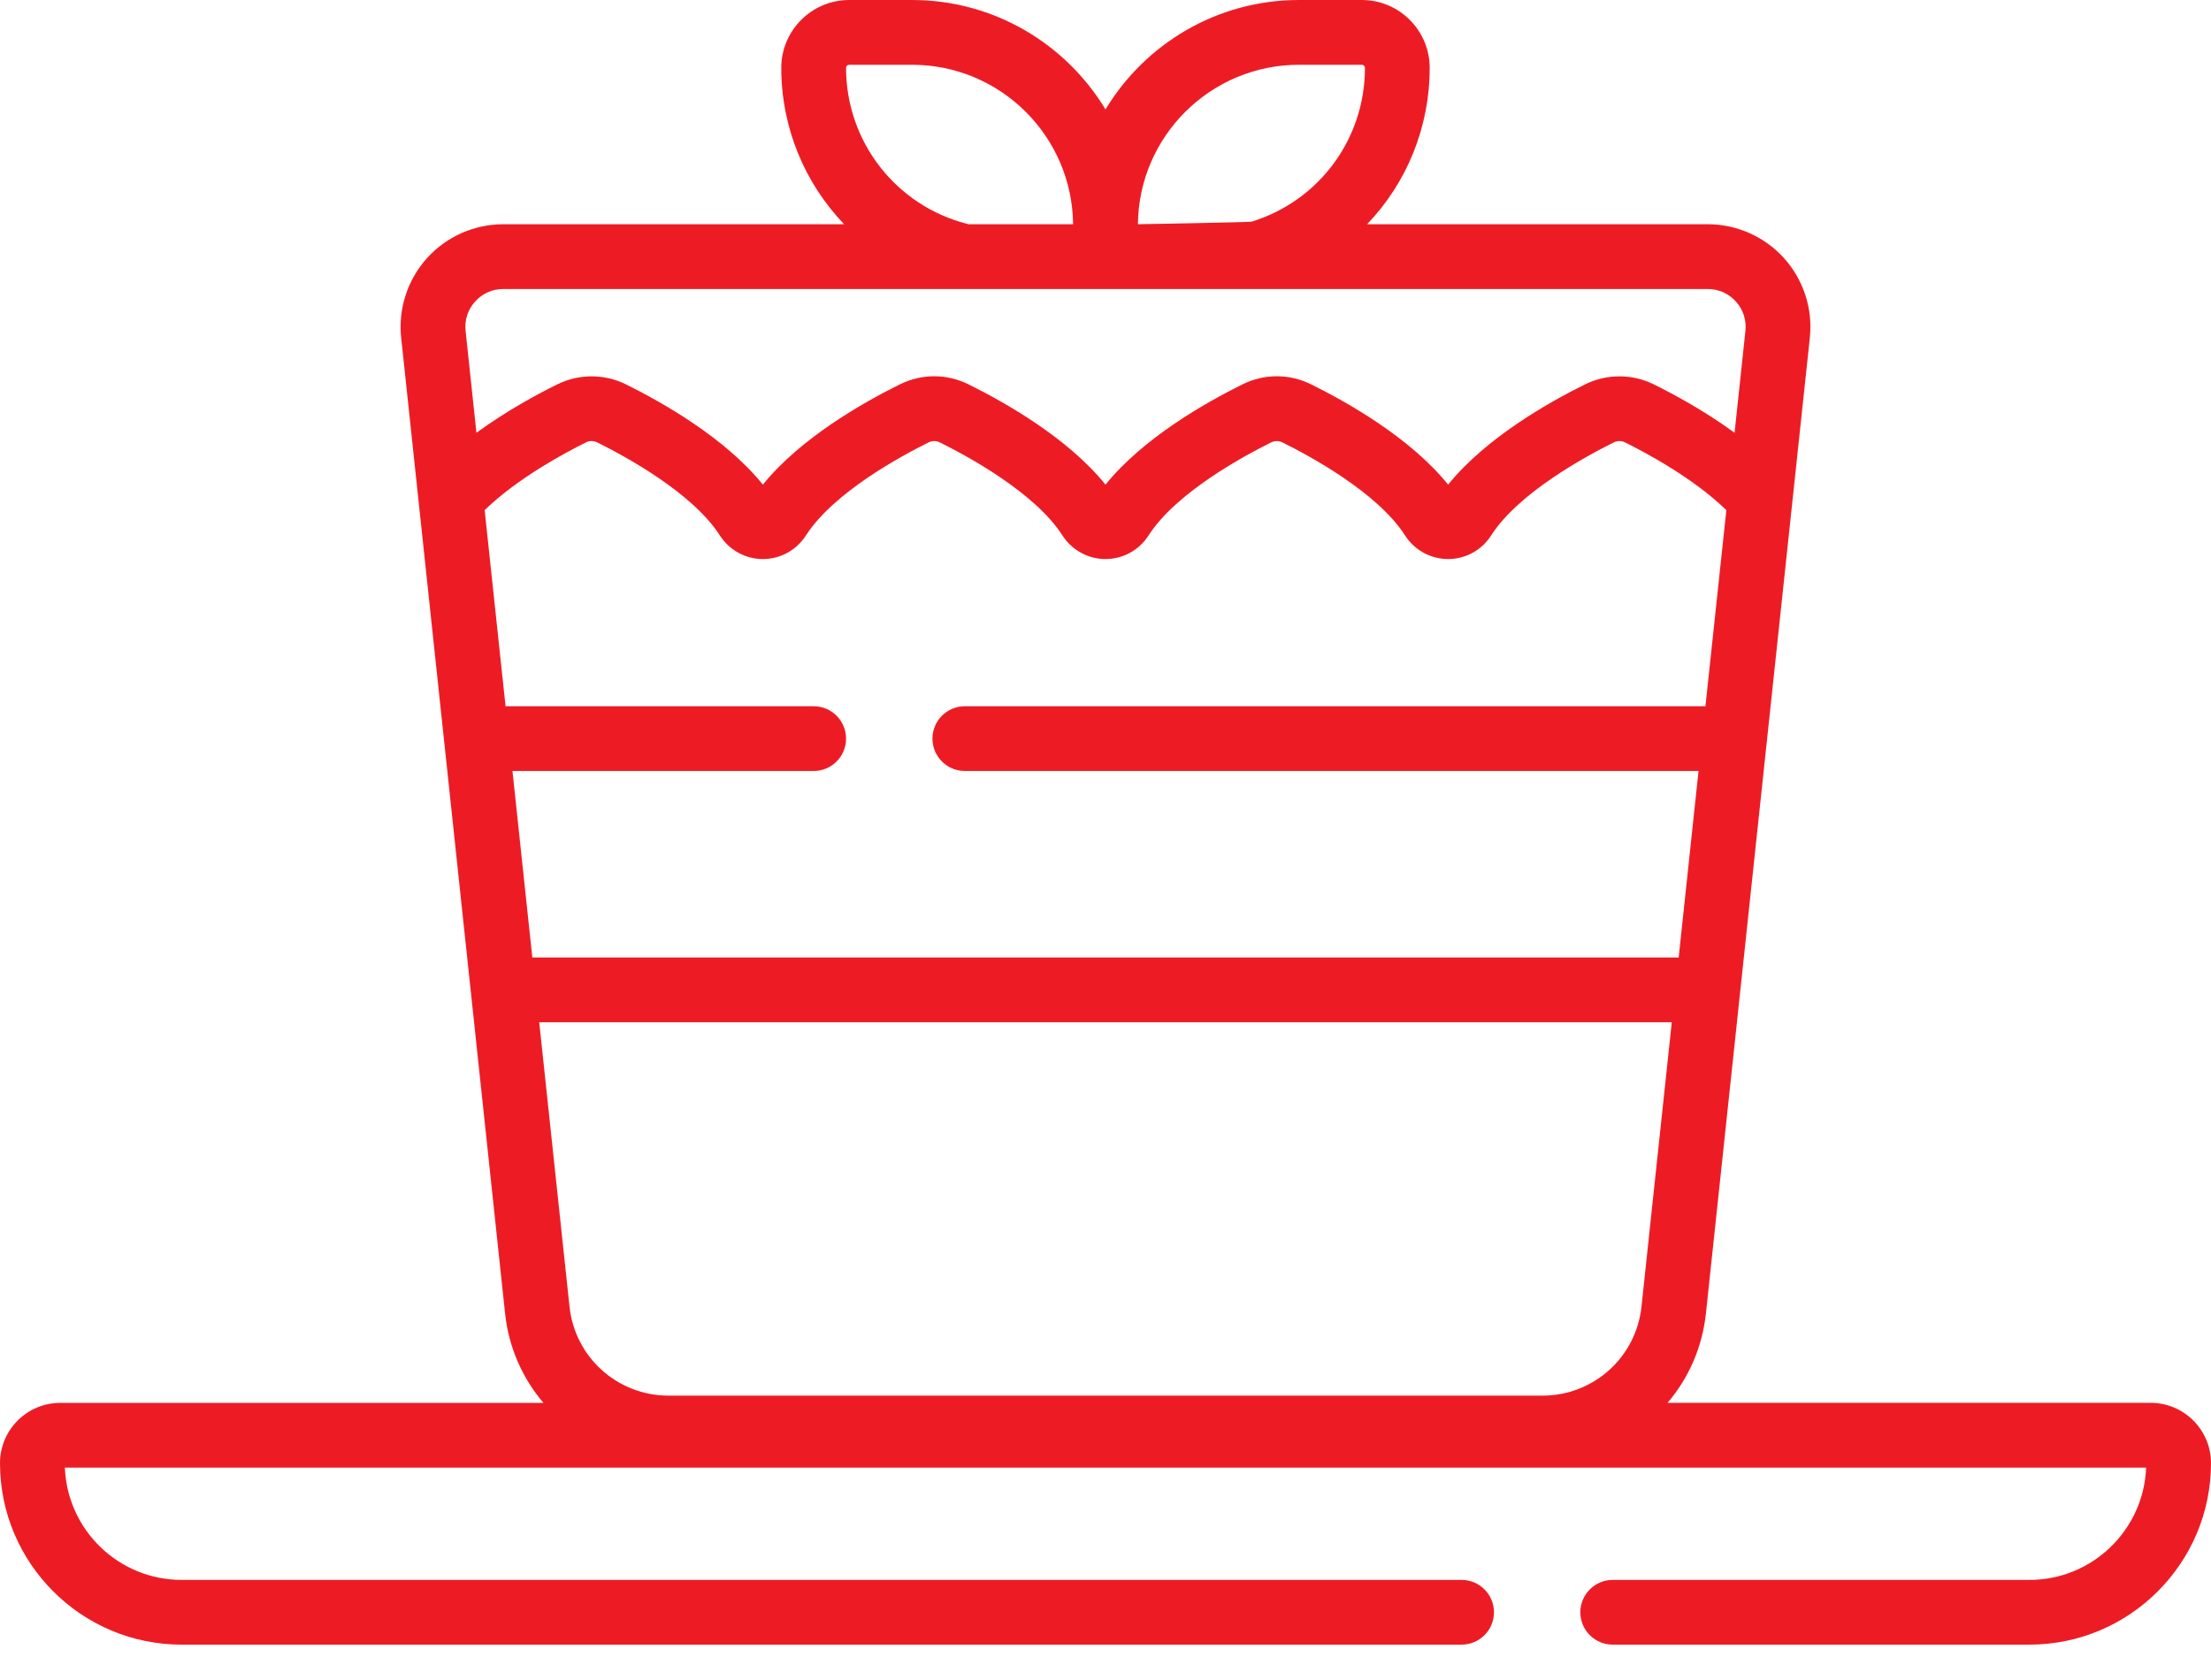
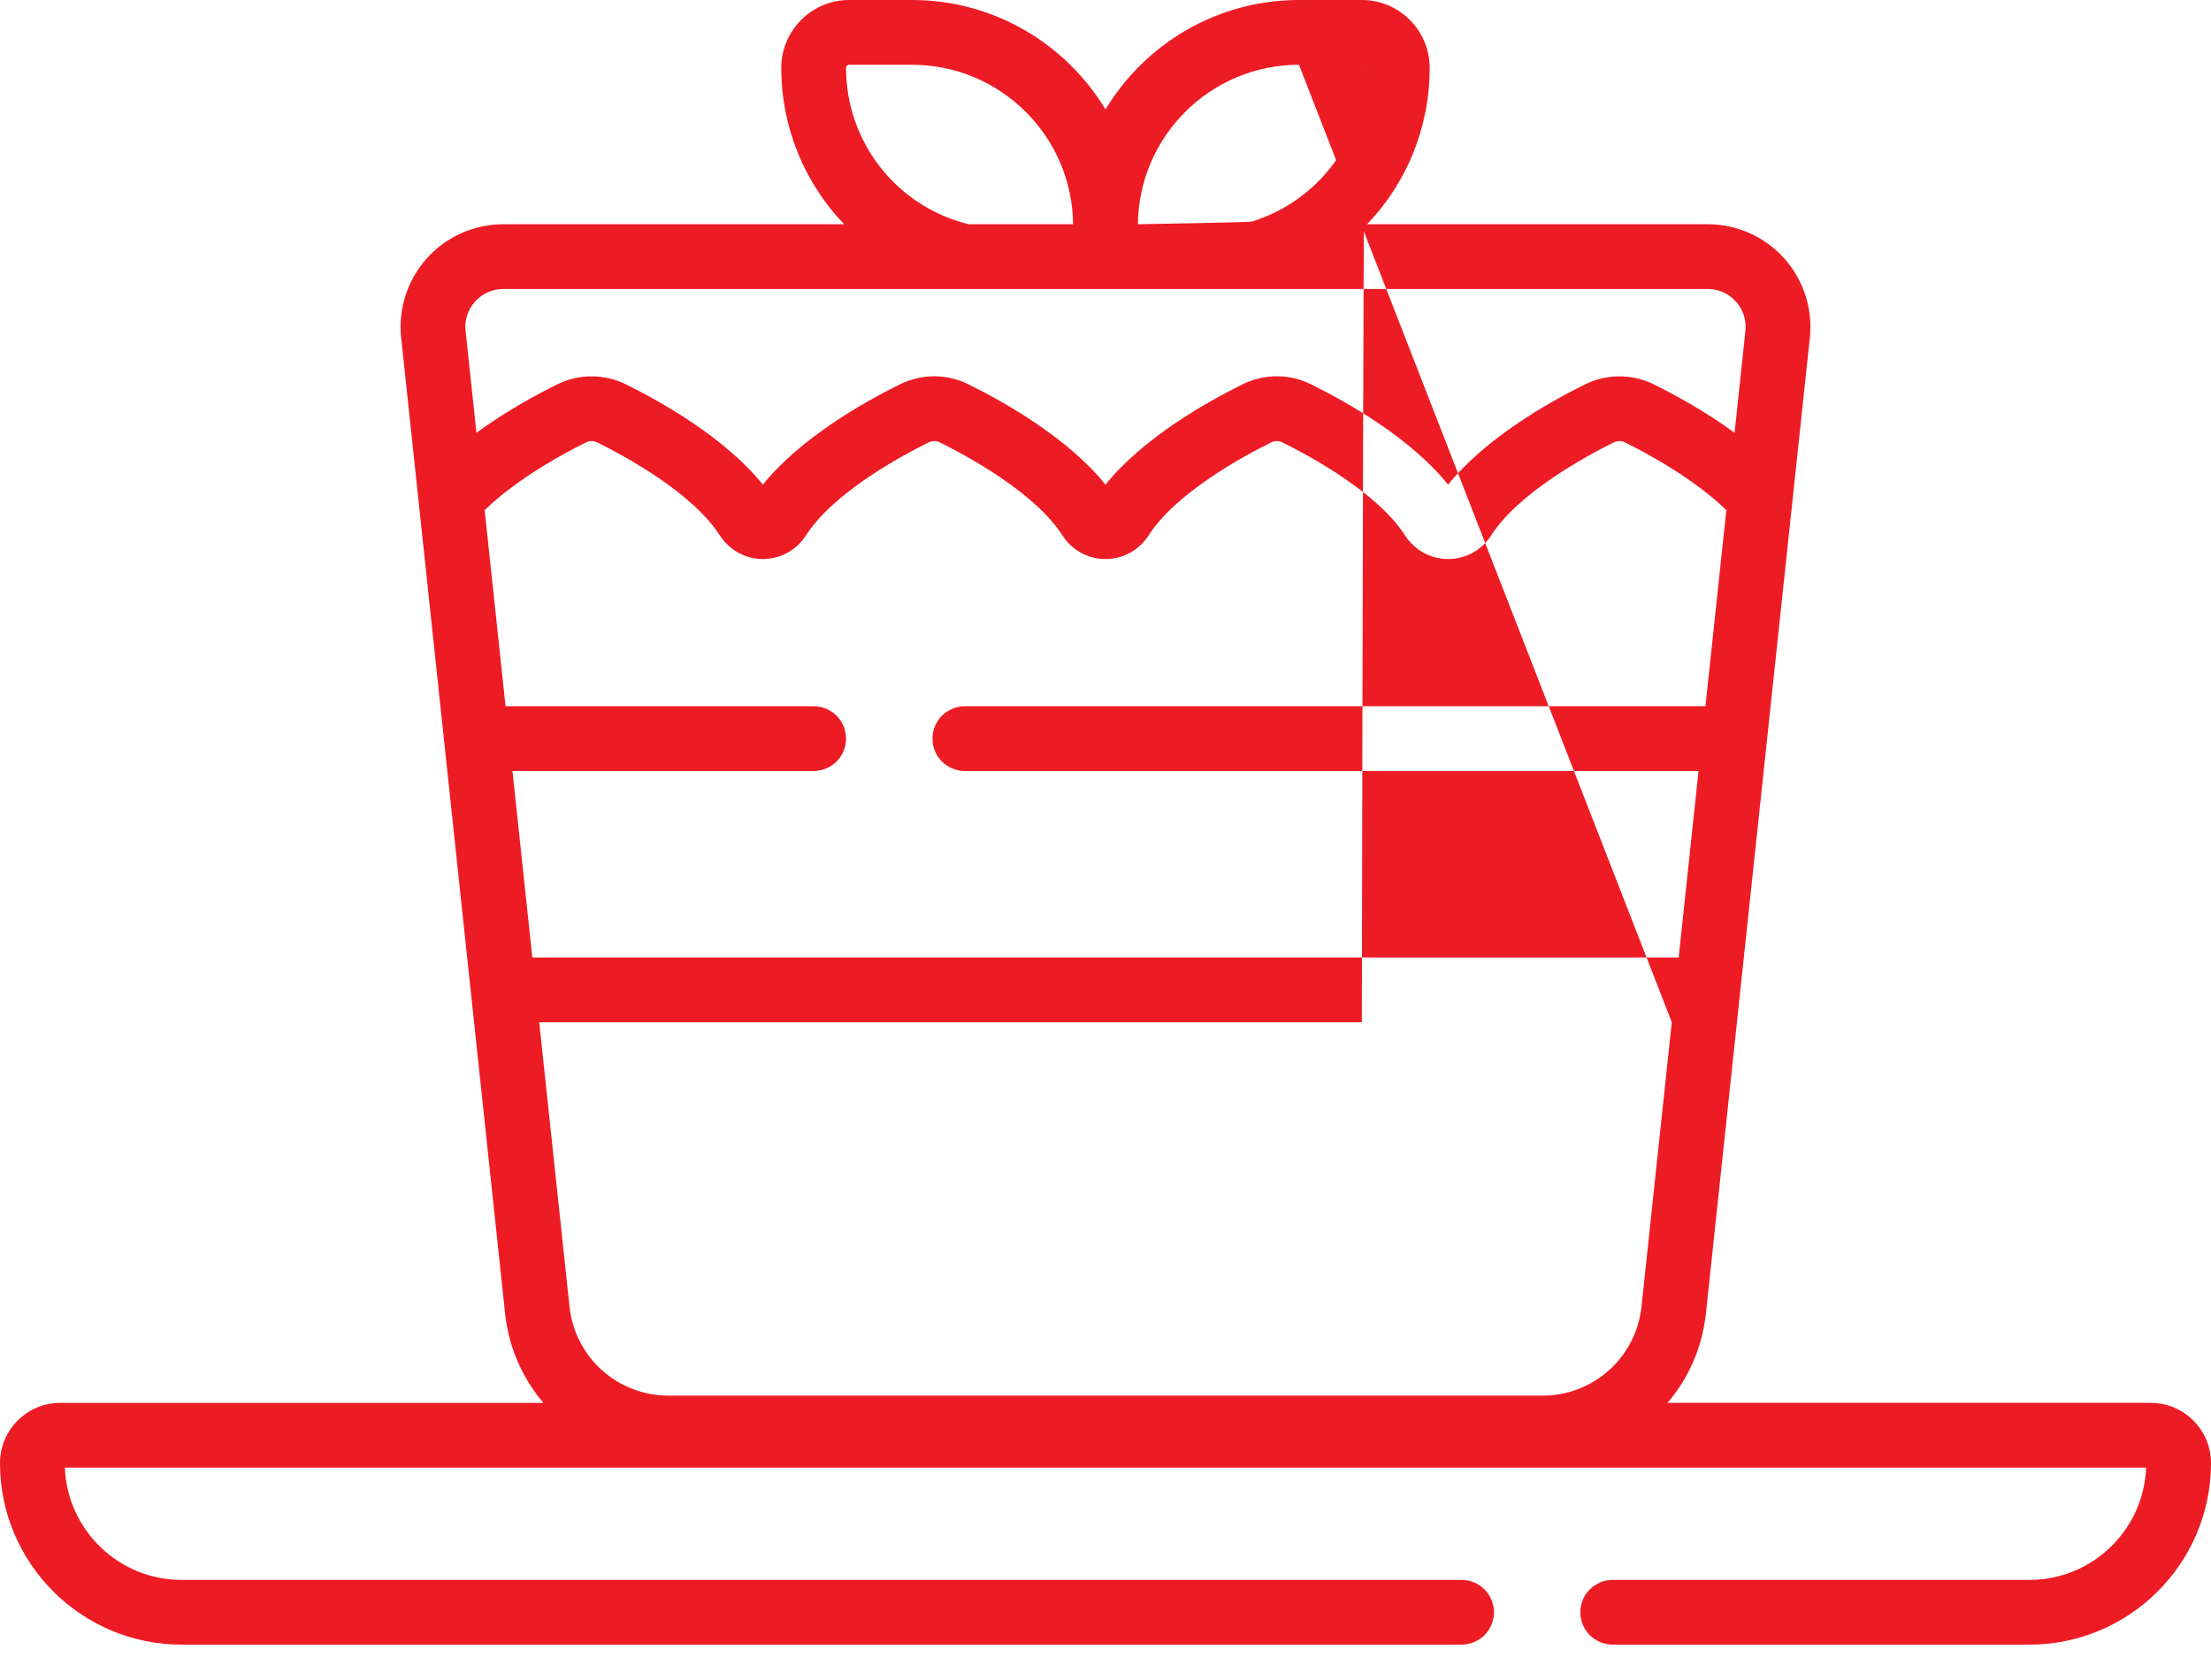
<svg xmlns="http://www.w3.org/2000/svg" width="50" height="38" viewBox="0 0 50 38" fill="none">
-   <path d="M48.637 31.731H37.71C38.182 31.179 38.495 30.483 38.578 29.709L40.928 7.639C40.998 6.985 40.785 6.33 40.346 5.841C39.906 5.352 39.277 5.072 38.619 5.072H30.916C31.805 4.145 32.331 2.893 32.331 1.535C32.331 0.688 31.643 0 30.797 0H29.375C27.521 0 25.895 0.993 25 2.475C24.105 0.993 22.479 0 20.625 0H19.203C18.357 0 17.668 0.688 17.668 1.535C17.668 2.892 18.201 4.145 19.089 5.072H11.381C10.723 5.072 10.094 5.352 9.654 5.841C9.215 6.33 9.002 6.986 9.072 7.639L11.422 29.709C11.504 30.483 11.818 31.179 12.29 31.732H1.363C0.611 31.731 0 32.343 0 33.094C0 35.358 1.842 37.2 4.106 37.2H33.053C33.457 37.2 33.785 36.873 33.785 36.468C33.785 36.064 33.457 35.736 33.053 35.736H4.106C2.684 35.736 1.521 34.606 1.467 33.196H48.533C48.479 34.606 47.316 35.736 45.894 35.736H36.471C36.066 35.736 35.738 36.064 35.738 36.468C35.738 36.873 36.066 37.2 36.471 37.2H45.894C48.158 37.2 50 35.358 50 33.094C50 32.343 49.389 31.731 48.637 31.731ZM38.567 15.976C38.559 15.976 38.551 15.975 38.543 15.975H21.819C21.414 15.975 21.087 16.302 21.087 16.707C21.087 17.111 21.414 17.439 21.819 17.439H38.411L37.962 21.657H12.038L11.589 17.439H18.401C18.805 17.439 19.133 17.111 19.133 16.707C19.133 16.302 18.805 15.975 18.401 15.975H11.457C11.449 15.975 11.441 15.976 11.433 15.976L10.96 11.539C11.705 10.813 12.791 10.234 13.254 10.005C13.333 9.966 13.424 9.967 13.504 10.006C14.13 10.316 15.655 11.14 16.279 12.111C16.494 12.445 16.858 12.645 17.252 12.645C17.647 12.645 18.011 12.445 18.226 12.111C18.85 11.14 20.374 10.316 21.001 10.006C21.08 9.967 21.172 9.967 21.252 10.006C21.878 10.316 23.402 11.14 24.026 12.111C24.241 12.445 24.606 12.645 25 12.645C25.395 12.645 25.759 12.445 25.974 12.111C26.598 11.14 28.122 10.316 28.748 10.006C28.828 9.967 28.92 9.967 28.999 10.006C29.626 10.316 31.15 11.14 31.774 12.111C31.989 12.445 32.353 12.645 32.748 12.645C33.143 12.645 33.507 12.445 33.721 12.111C34.345 11.14 35.87 10.316 36.496 10.006C36.576 9.967 36.667 9.966 36.746 10.005C37.209 10.234 38.295 10.813 39.04 11.539L38.567 15.976ZM37.806 23.122L37.121 29.554C36.999 30.702 36.036 31.568 34.881 31.568H15.119C13.964 31.568 13.001 30.702 12.879 29.554L12.194 23.122H37.806V23.122ZM29.375 1.465H30.797C30.835 1.465 30.867 1.496 30.867 1.535C30.867 3.139 29.838 4.537 28.308 5.013C28.259 5.028 25.733 5.072 25.733 5.072C25.752 3.08 27.378 1.465 29.375 1.465ZM21.88 5.066C20.263 4.657 19.133 3.205 19.133 1.535C19.133 1.496 19.165 1.465 19.203 1.465H20.625C22.622 1.465 24.248 3.08 24.267 5.072H21.898C21.892 5.07 21.886 5.068 21.88 5.066ZM10.744 6.821C10.908 6.638 11.135 6.537 11.381 6.537H38.619C38.865 6.537 39.092 6.638 39.256 6.821C39.421 7.004 39.497 7.239 39.471 7.484L39.226 9.789C38.552 9.296 37.851 8.917 37.394 8.692C36.91 8.453 36.332 8.453 35.847 8.693C35.023 9.1 33.601 9.905 32.748 10.962C31.895 9.904 30.472 9.1 29.648 8.693C29.156 8.45 28.592 8.45 28.1 8.693C27.276 9.1 25.853 9.905 25 10.962C24.147 9.904 22.724 9.1 21.9 8.693C21.409 8.45 20.844 8.45 20.352 8.693C19.528 9.1 18.105 9.905 17.252 10.962C16.399 9.905 14.977 9.1 14.153 8.693C13.668 8.453 13.09 8.453 12.606 8.692C12.149 8.917 11.449 9.296 10.774 9.789L10.529 7.484C10.503 7.239 10.579 7.004 10.744 6.821Z" fill="#ED1C24" />
+   <path d="M48.637 31.731H37.71C38.182 31.179 38.495 30.483 38.578 29.709L40.928 7.639C40.998 6.985 40.785 6.33 40.346 5.841C39.906 5.352 39.277 5.072 38.619 5.072H30.916C31.805 4.145 32.331 2.893 32.331 1.535C32.331 0.688 31.643 0 30.797 0H29.375C27.521 0 25.895 0.993 25 2.475C24.105 0.993 22.479 0 20.625 0H19.203C18.357 0 17.668 0.688 17.668 1.535C17.668 2.892 18.201 4.145 19.089 5.072H11.381C10.723 5.072 10.094 5.352 9.654 5.841C9.215 6.33 9.002 6.986 9.072 7.639L11.422 29.709C11.504 30.483 11.818 31.179 12.29 31.732H1.363C0.611 31.731 0 32.343 0 33.094C0 35.358 1.842 37.2 4.106 37.2H33.053C33.457 37.2 33.785 36.873 33.785 36.468C33.785 36.064 33.457 35.736 33.053 35.736H4.106C2.684 35.736 1.521 34.606 1.467 33.196H48.533C48.479 34.606 47.316 35.736 45.894 35.736H36.471C36.066 35.736 35.738 36.064 35.738 36.468C35.738 36.873 36.066 37.2 36.471 37.2H45.894C48.158 37.2 50 35.358 50 33.094C50 32.343 49.389 31.731 48.637 31.731ZM38.567 15.976C38.559 15.976 38.551 15.975 38.543 15.975H21.819C21.414 15.975 21.087 16.302 21.087 16.707C21.087 17.111 21.414 17.439 21.819 17.439H38.411L37.962 21.657H12.038L11.589 17.439H18.401C18.805 17.439 19.133 17.111 19.133 16.707C19.133 16.302 18.805 15.975 18.401 15.975H11.457C11.449 15.975 11.441 15.976 11.433 15.976L10.96 11.539C11.705 10.813 12.791 10.234 13.254 10.005C13.333 9.966 13.424 9.967 13.504 10.006C14.13 10.316 15.655 11.14 16.279 12.111C16.494 12.445 16.858 12.645 17.252 12.645C17.647 12.645 18.011 12.445 18.226 12.111C18.85 11.14 20.374 10.316 21.001 10.006C21.08 9.967 21.172 9.967 21.252 10.006C21.878 10.316 23.402 11.14 24.026 12.111C24.241 12.445 24.606 12.645 25 12.645C25.395 12.645 25.759 12.445 25.974 12.111C26.598 11.14 28.122 10.316 28.748 10.006C28.828 9.967 28.92 9.967 28.999 10.006C29.626 10.316 31.15 11.14 31.774 12.111C31.989 12.445 32.353 12.645 32.748 12.645C33.143 12.645 33.507 12.445 33.721 12.111C34.345 11.14 35.87 10.316 36.496 10.006C36.576 9.967 36.667 9.966 36.746 10.005C37.209 10.234 38.295 10.813 39.04 11.539L38.567 15.976ZM37.806 23.122L37.121 29.554C36.999 30.702 36.036 31.568 34.881 31.568H15.119C13.964 31.568 13.001 30.702 12.879 29.554L12.194 23.122H37.806V23.122ZH30.797C30.835 1.465 30.867 1.496 30.867 1.535C30.867 3.139 29.838 4.537 28.308 5.013C28.259 5.028 25.733 5.072 25.733 5.072C25.752 3.08 27.378 1.465 29.375 1.465ZM21.88 5.066C20.263 4.657 19.133 3.205 19.133 1.535C19.133 1.496 19.165 1.465 19.203 1.465H20.625C22.622 1.465 24.248 3.08 24.267 5.072H21.898C21.892 5.07 21.886 5.068 21.88 5.066ZM10.744 6.821C10.908 6.638 11.135 6.537 11.381 6.537H38.619C38.865 6.537 39.092 6.638 39.256 6.821C39.421 7.004 39.497 7.239 39.471 7.484L39.226 9.789C38.552 9.296 37.851 8.917 37.394 8.692C36.91 8.453 36.332 8.453 35.847 8.693C35.023 9.1 33.601 9.905 32.748 10.962C31.895 9.904 30.472 9.1 29.648 8.693C29.156 8.45 28.592 8.45 28.1 8.693C27.276 9.1 25.853 9.905 25 10.962C24.147 9.904 22.724 9.1 21.9 8.693C21.409 8.45 20.844 8.45 20.352 8.693C19.528 9.1 18.105 9.905 17.252 10.962C16.399 9.905 14.977 9.1 14.153 8.693C13.668 8.453 13.09 8.453 12.606 8.692C12.149 8.917 11.449 9.296 10.774 9.789L10.529 7.484C10.503 7.239 10.579 7.004 10.744 6.821Z" fill="#ED1C24" />
</svg>